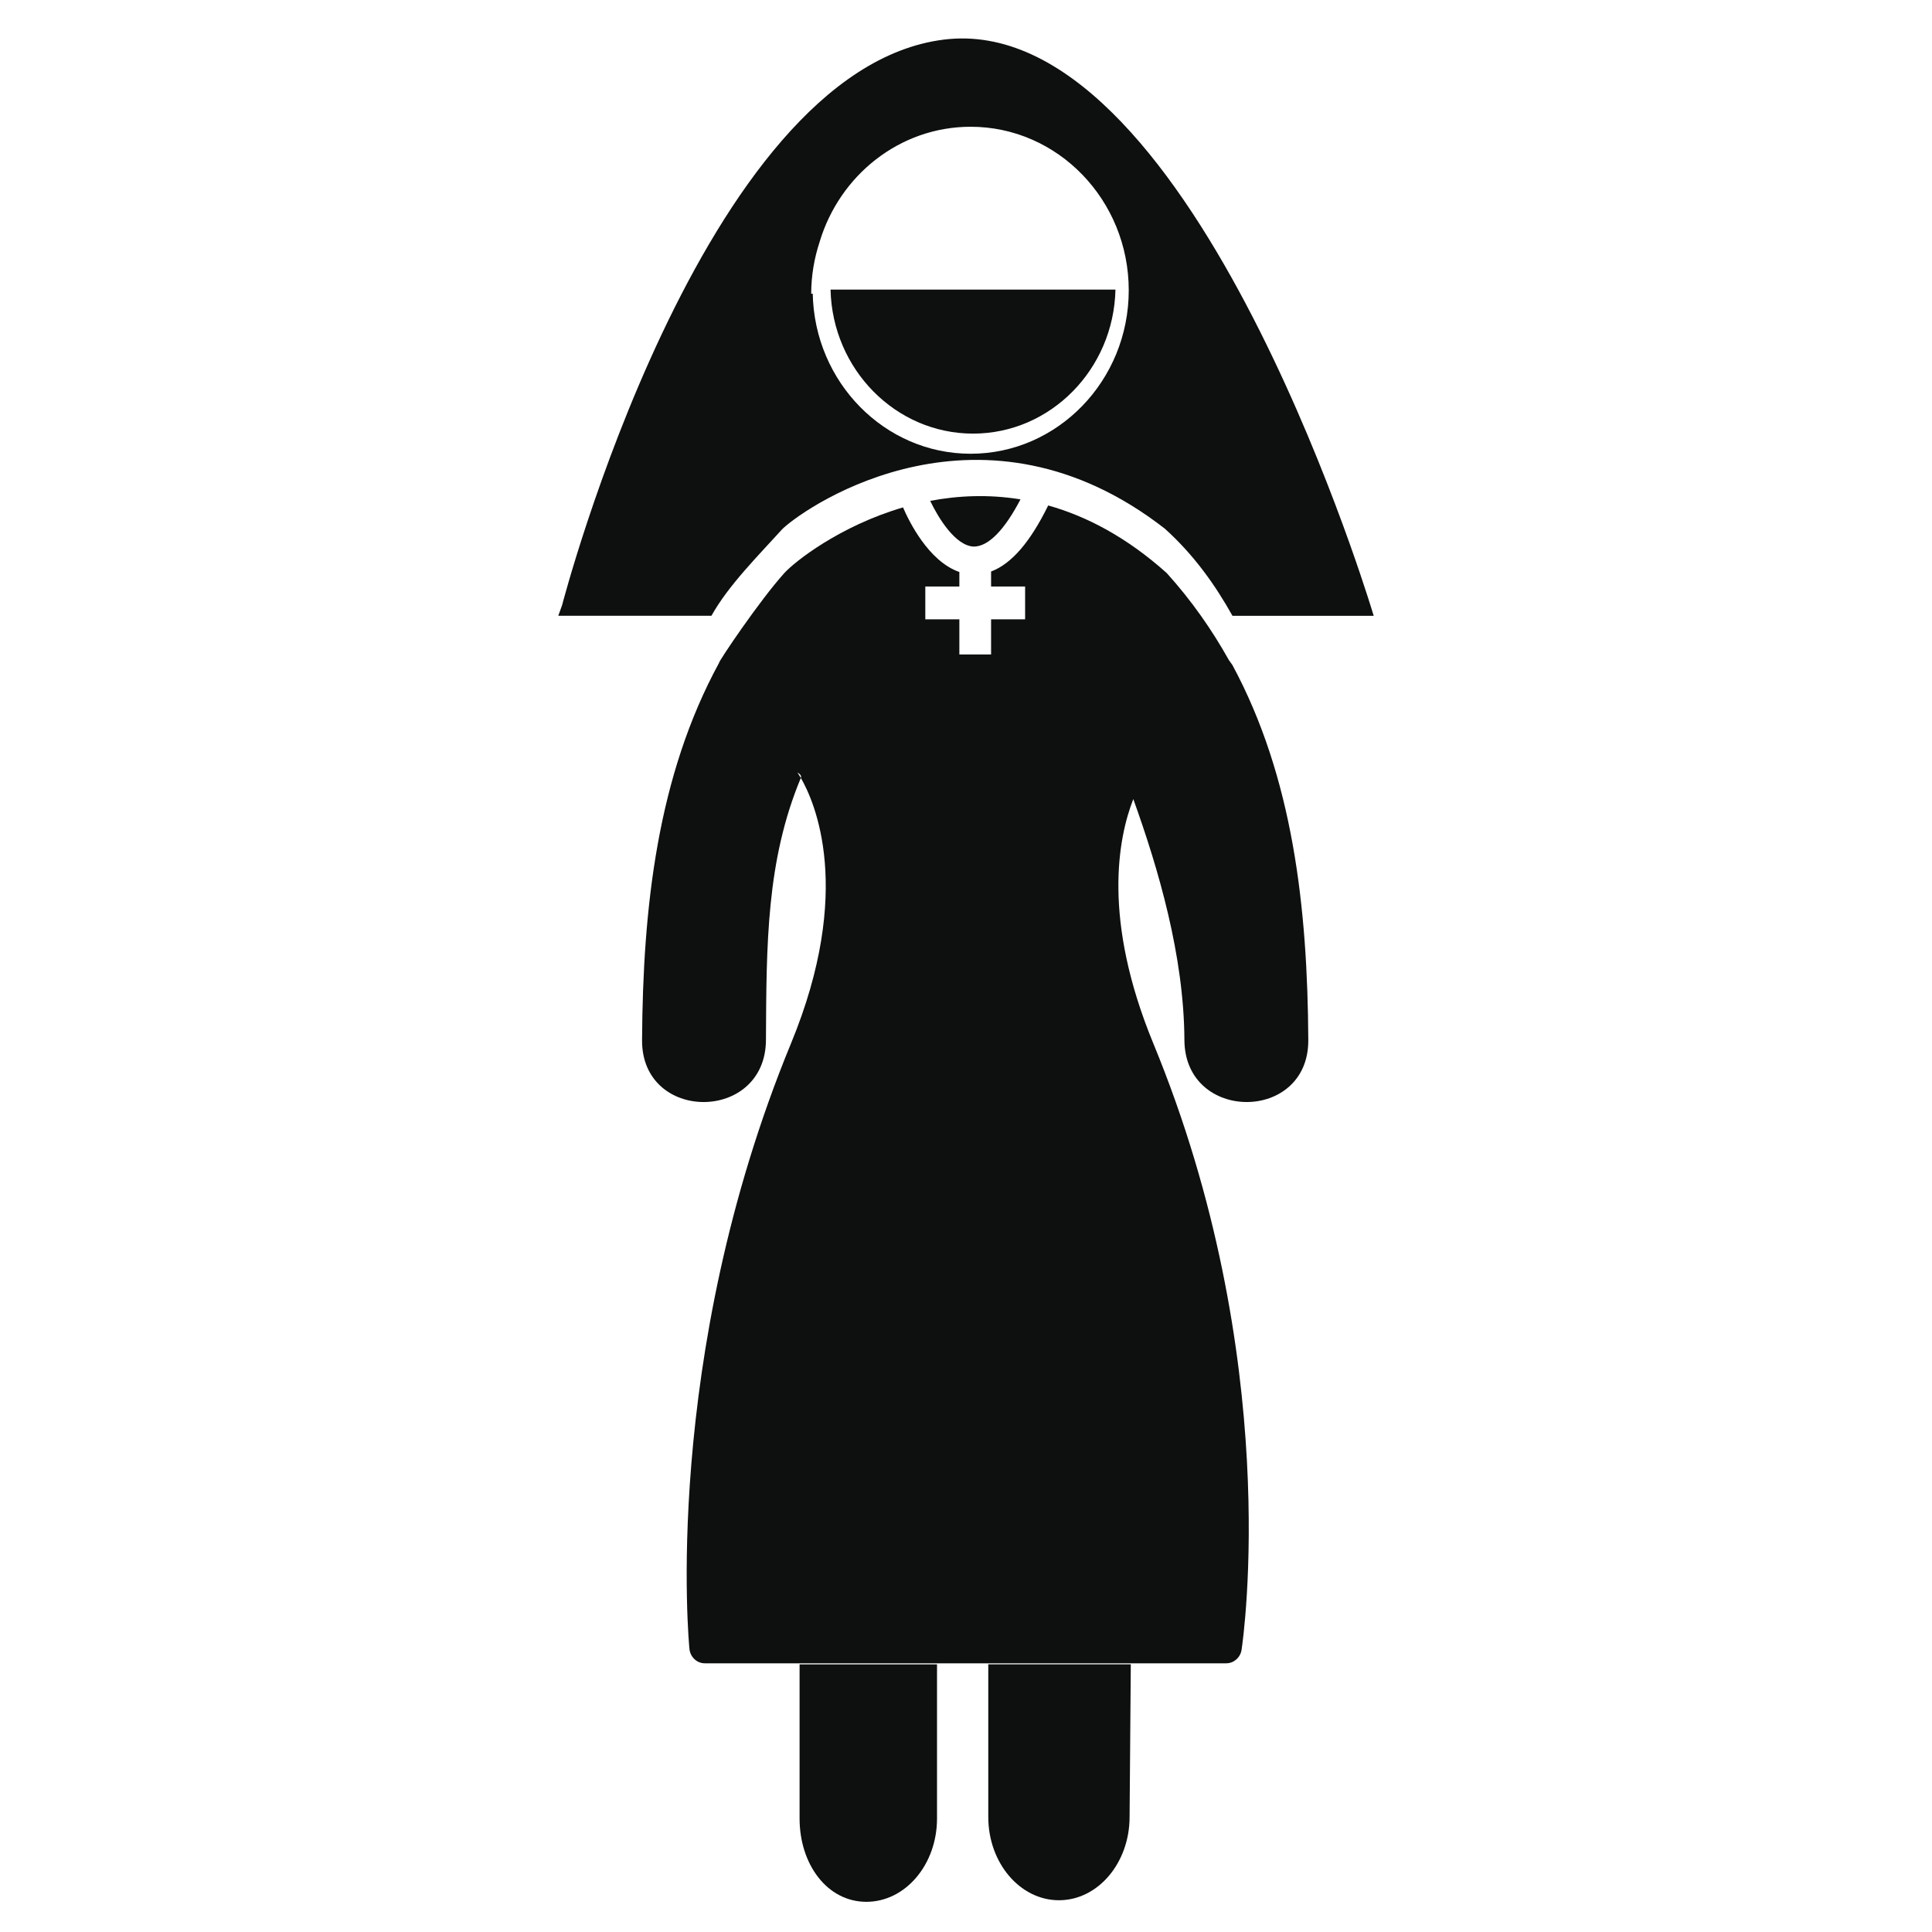
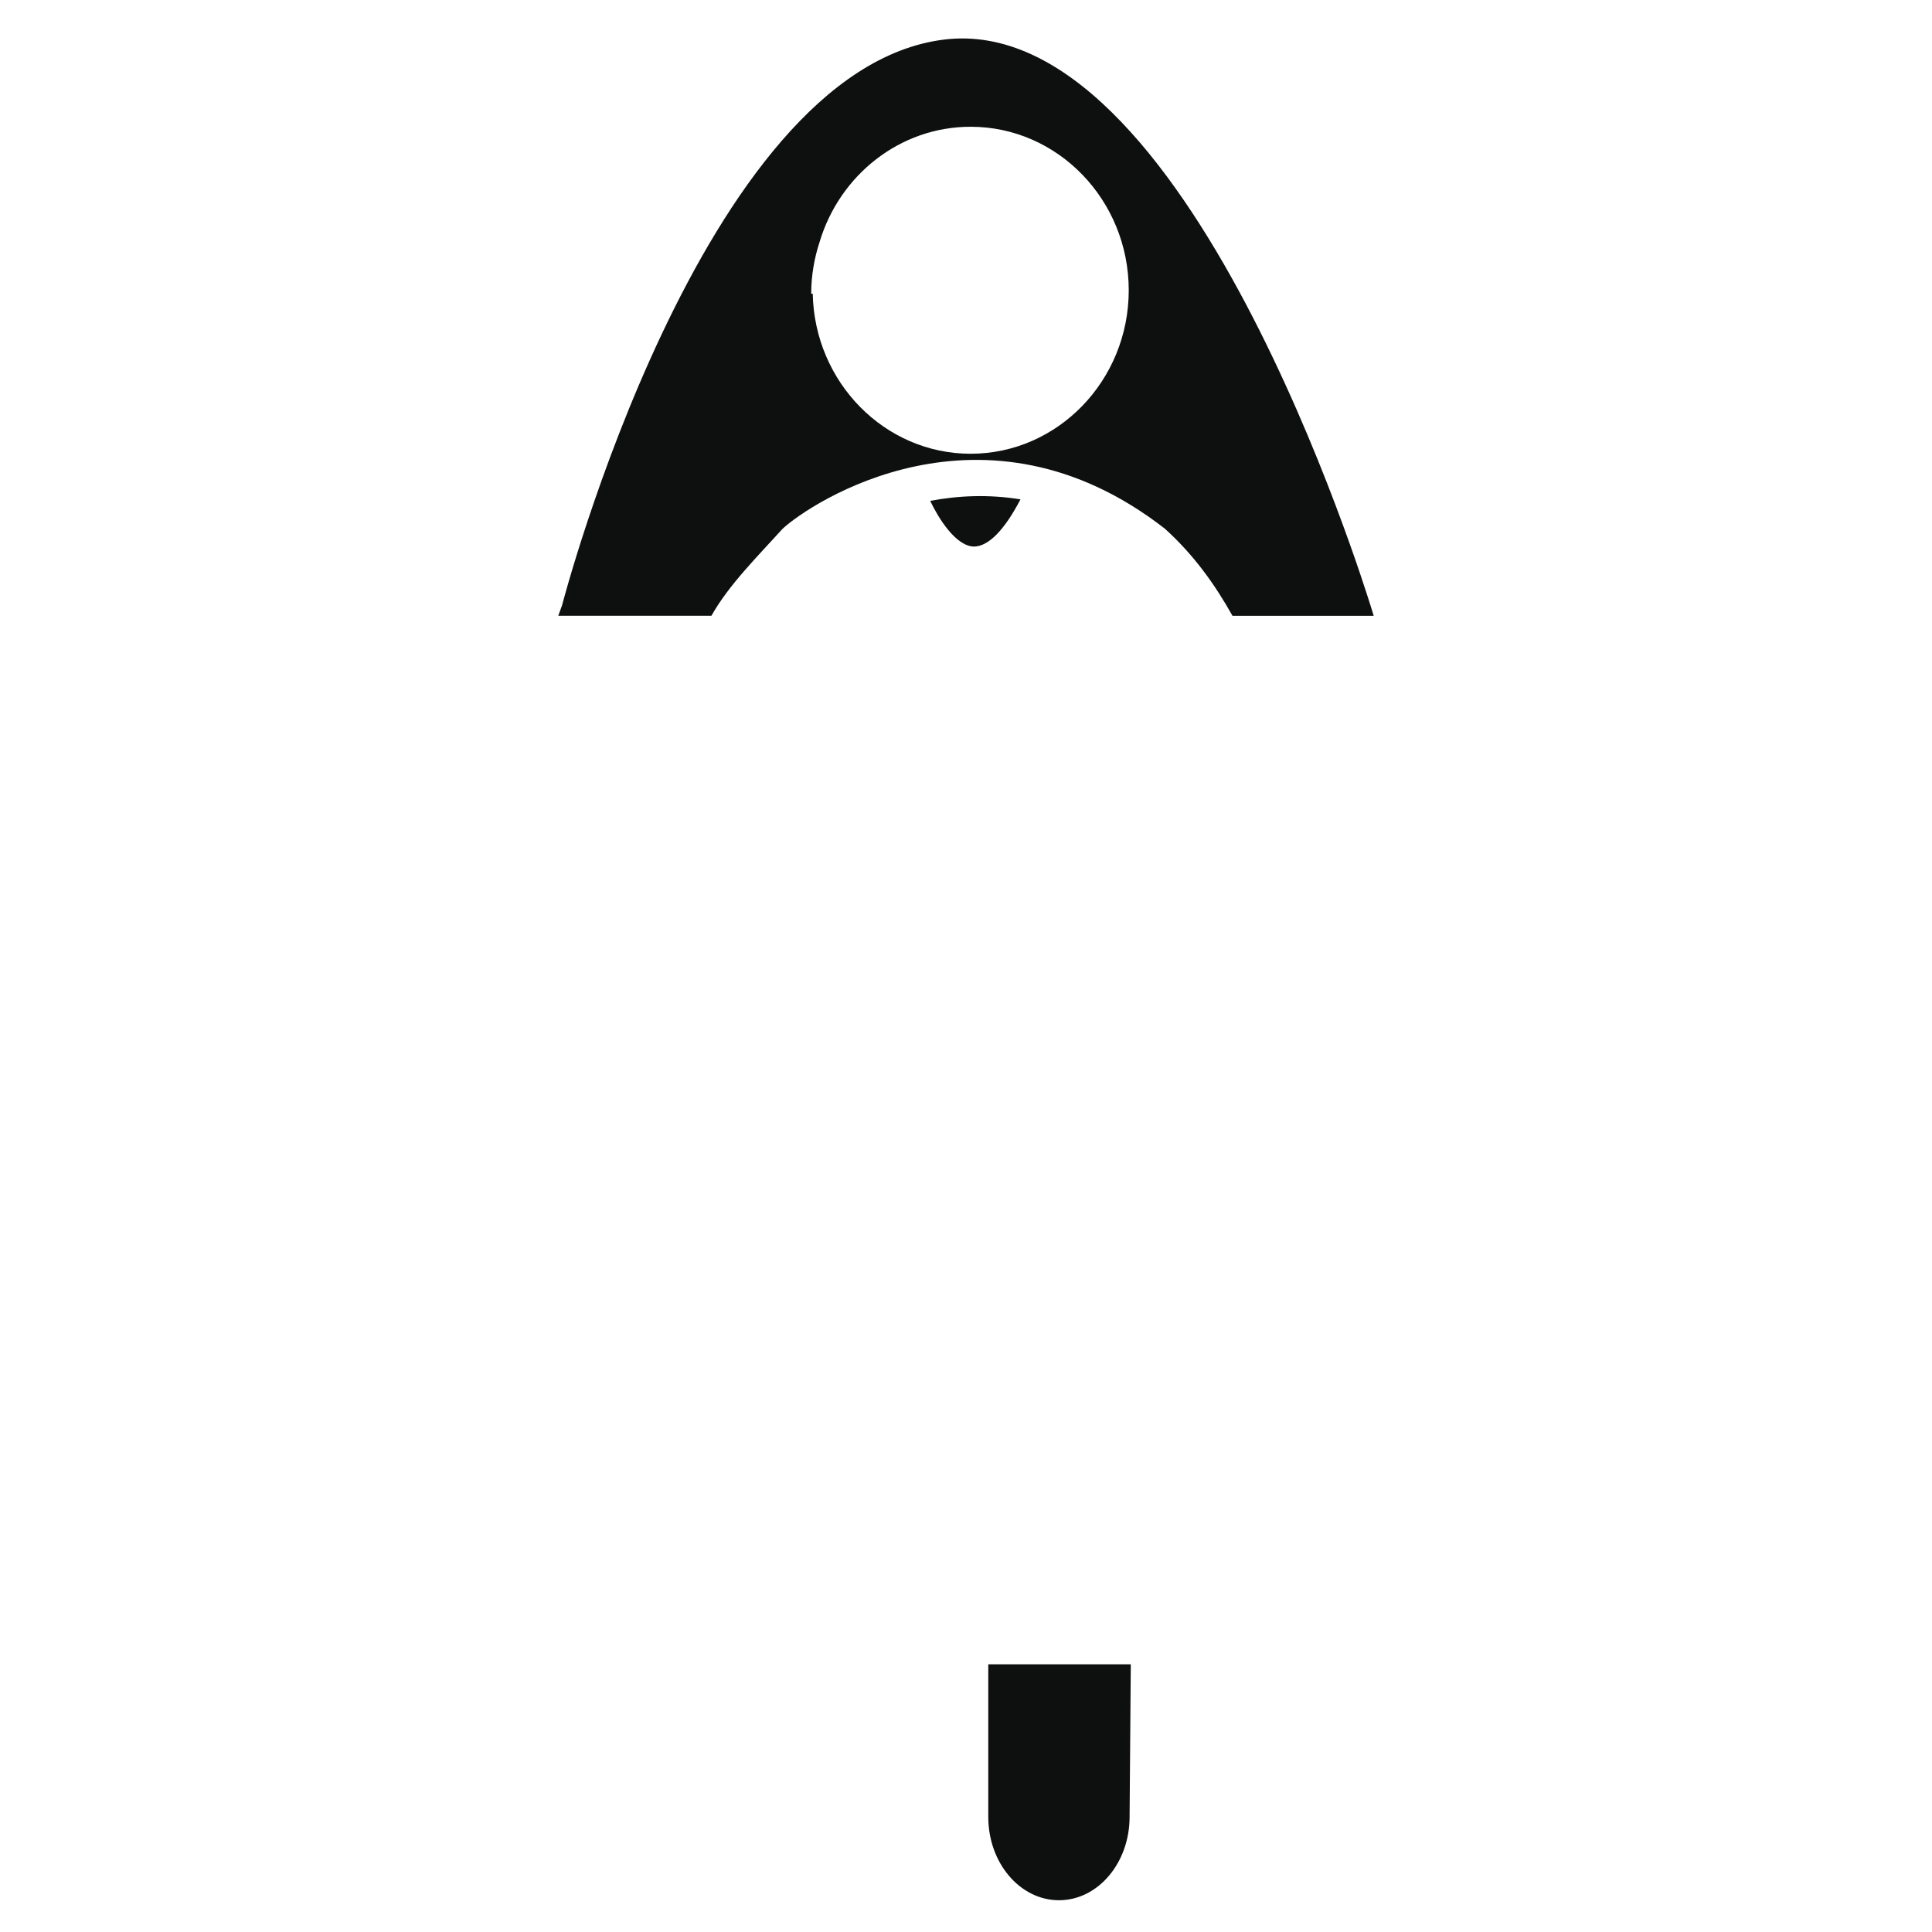
<svg xmlns="http://www.w3.org/2000/svg" version="1.1" id="Capa_1" x="0px" y="0px" width="64px" height="64px" viewBox="0 0 64 64" enable-background="new 0 0 64 64" xml:space="preserve">
  <g>
-     <path fill="#0E0F0F" d="M26.487,60.24L26.487,60.24c0.001,1.525,0.92,2.76,2.212,2.76s2.341-1.232,2.341-2.76v-5.106h-4.553V60.24z   " />
    <path fill="#0E0F0F" d="M32.738,60.188c0,1.523,1.049,2.76,2.342,2.76c1.29,0,2.339-1.235,2.339-2.76l0.04-5.055h-4.721V60.188z" />
-     <path fill="#0E0F0F" d="M40.709,21.867c-0.566-1.011-1.241-1.978-2.062-2.886c-1.324-1.186-2.653-1.88-3.924-2.237   c-0.595,1.213-1.216,1.934-1.892,2.188v0.496h1.127v1.087h-1.127v1.165H31.78v-1.165h-1.128v-1.087h1.128v-0.48   c-1.021-0.352-1.671-1.685-1.866-2.139c-2.097,0.613-3.588,1.797-3.929,2.171c-0.821,0.908-2.194,2.949-2.166,2.98   c-2.036,3.737-2.524,8.083-2.55,12.495c-0.017,2.736,4.087,2.734,4.104,0c0.017-3.152,0.009-5.938,1.156-8.685   c-0.055-0.093-0.09-0.146-0.112-0.18c0.09,0.054,0.14,0.112,0.112,0.18c0.449,0.776,1.771,3.71-0.325,8.792   c-4.306,10.447-3.375,19.971-3.365,20.063c0.028,0.269,0.247,0.474,0.509,0.474h3.287h4.553h1.699h4.721h3.013   c0.251,0,0.467-0.189,0.508-0.447c0.058-0.389,1.388-9.631-2.925-20.09c-1.691-4.105-1.169-6.791-0.662-8.092   c0.825,2.293,1.68,5.184,1.693,7.984c0.016,2.735,4.119,2.737,4.104,0c-0.024-4.388-0.508-8.707-2.516-12.428L40.709,21.867z" />
    <path fill="#0E0F0F" d="M32.255,18.106c0,0,0.002,0,0.003,0c0.488,0,1.021-0.557,1.547-1.564c-1.061-0.172-2.071-0.125-2.991,0.05   C31.079,17.148,31.645,18.081,32.255,18.106z" />
-     <path fill="#0E0F0F" d="M32.234,14.364c2.565,0,4.659-2.131,4.717-4.771h-9.438C27.574,12.233,29.667,14.364,32.234,14.364z" />
    <path fill="#0E0F0F" d="M25.927,17.514c0.895-0.833,6.644-4.684,12.661,0c0.971,0.876,1.674,1.875,2.239,2.885h4.679l-0.109-0.35   c-0.207-0.642-6.092-19.738-14.131-18.737c-8.041,1.001-12.644,18.729-12.644,18.729l-0.128,0.357h5.073   C24.131,19.389,25.105,18.421,25.927,17.514z M27.148,8.023c0.658-2.211,2.653-3.824,5.006-3.824c2.888,0,5.237,2.43,5.237,5.417   c0,2.986-2.35,5.415-5.237,5.415c-2.851,0-5.172-2.369-5.231-5.302h-0.051C26.873,9.132,26.972,8.561,27.148,8.023z" />
  </g>
</svg>